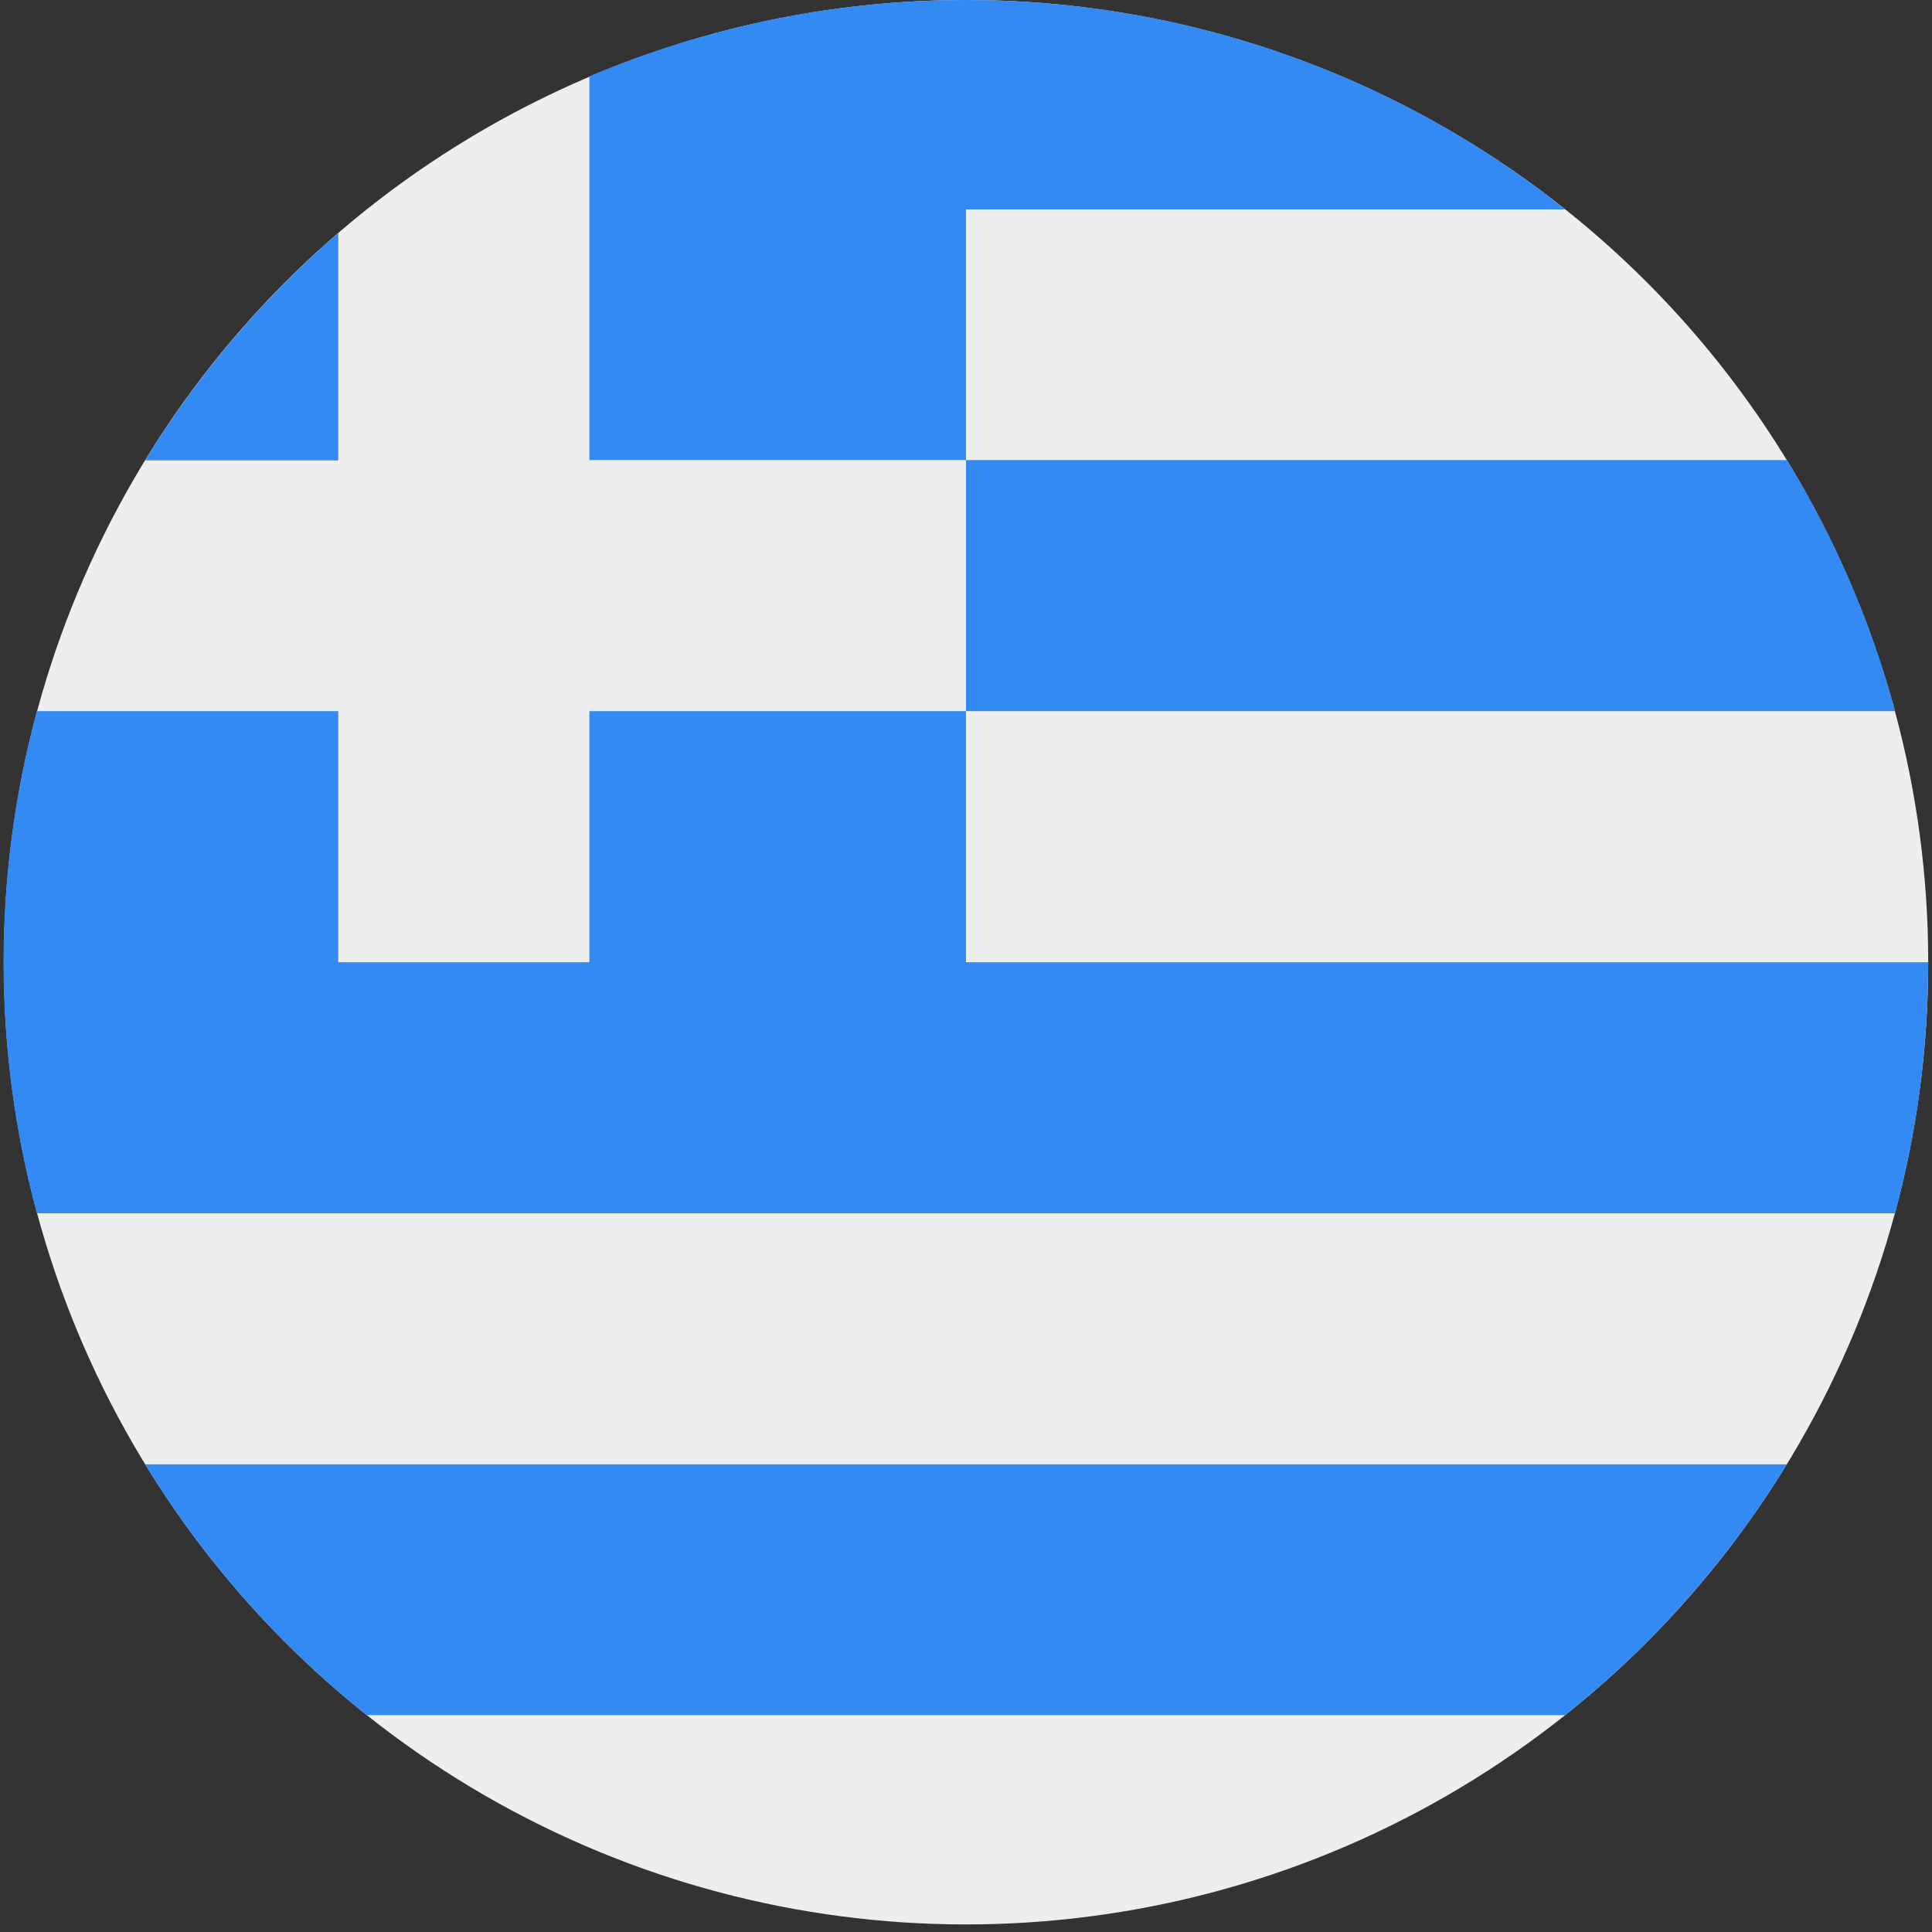
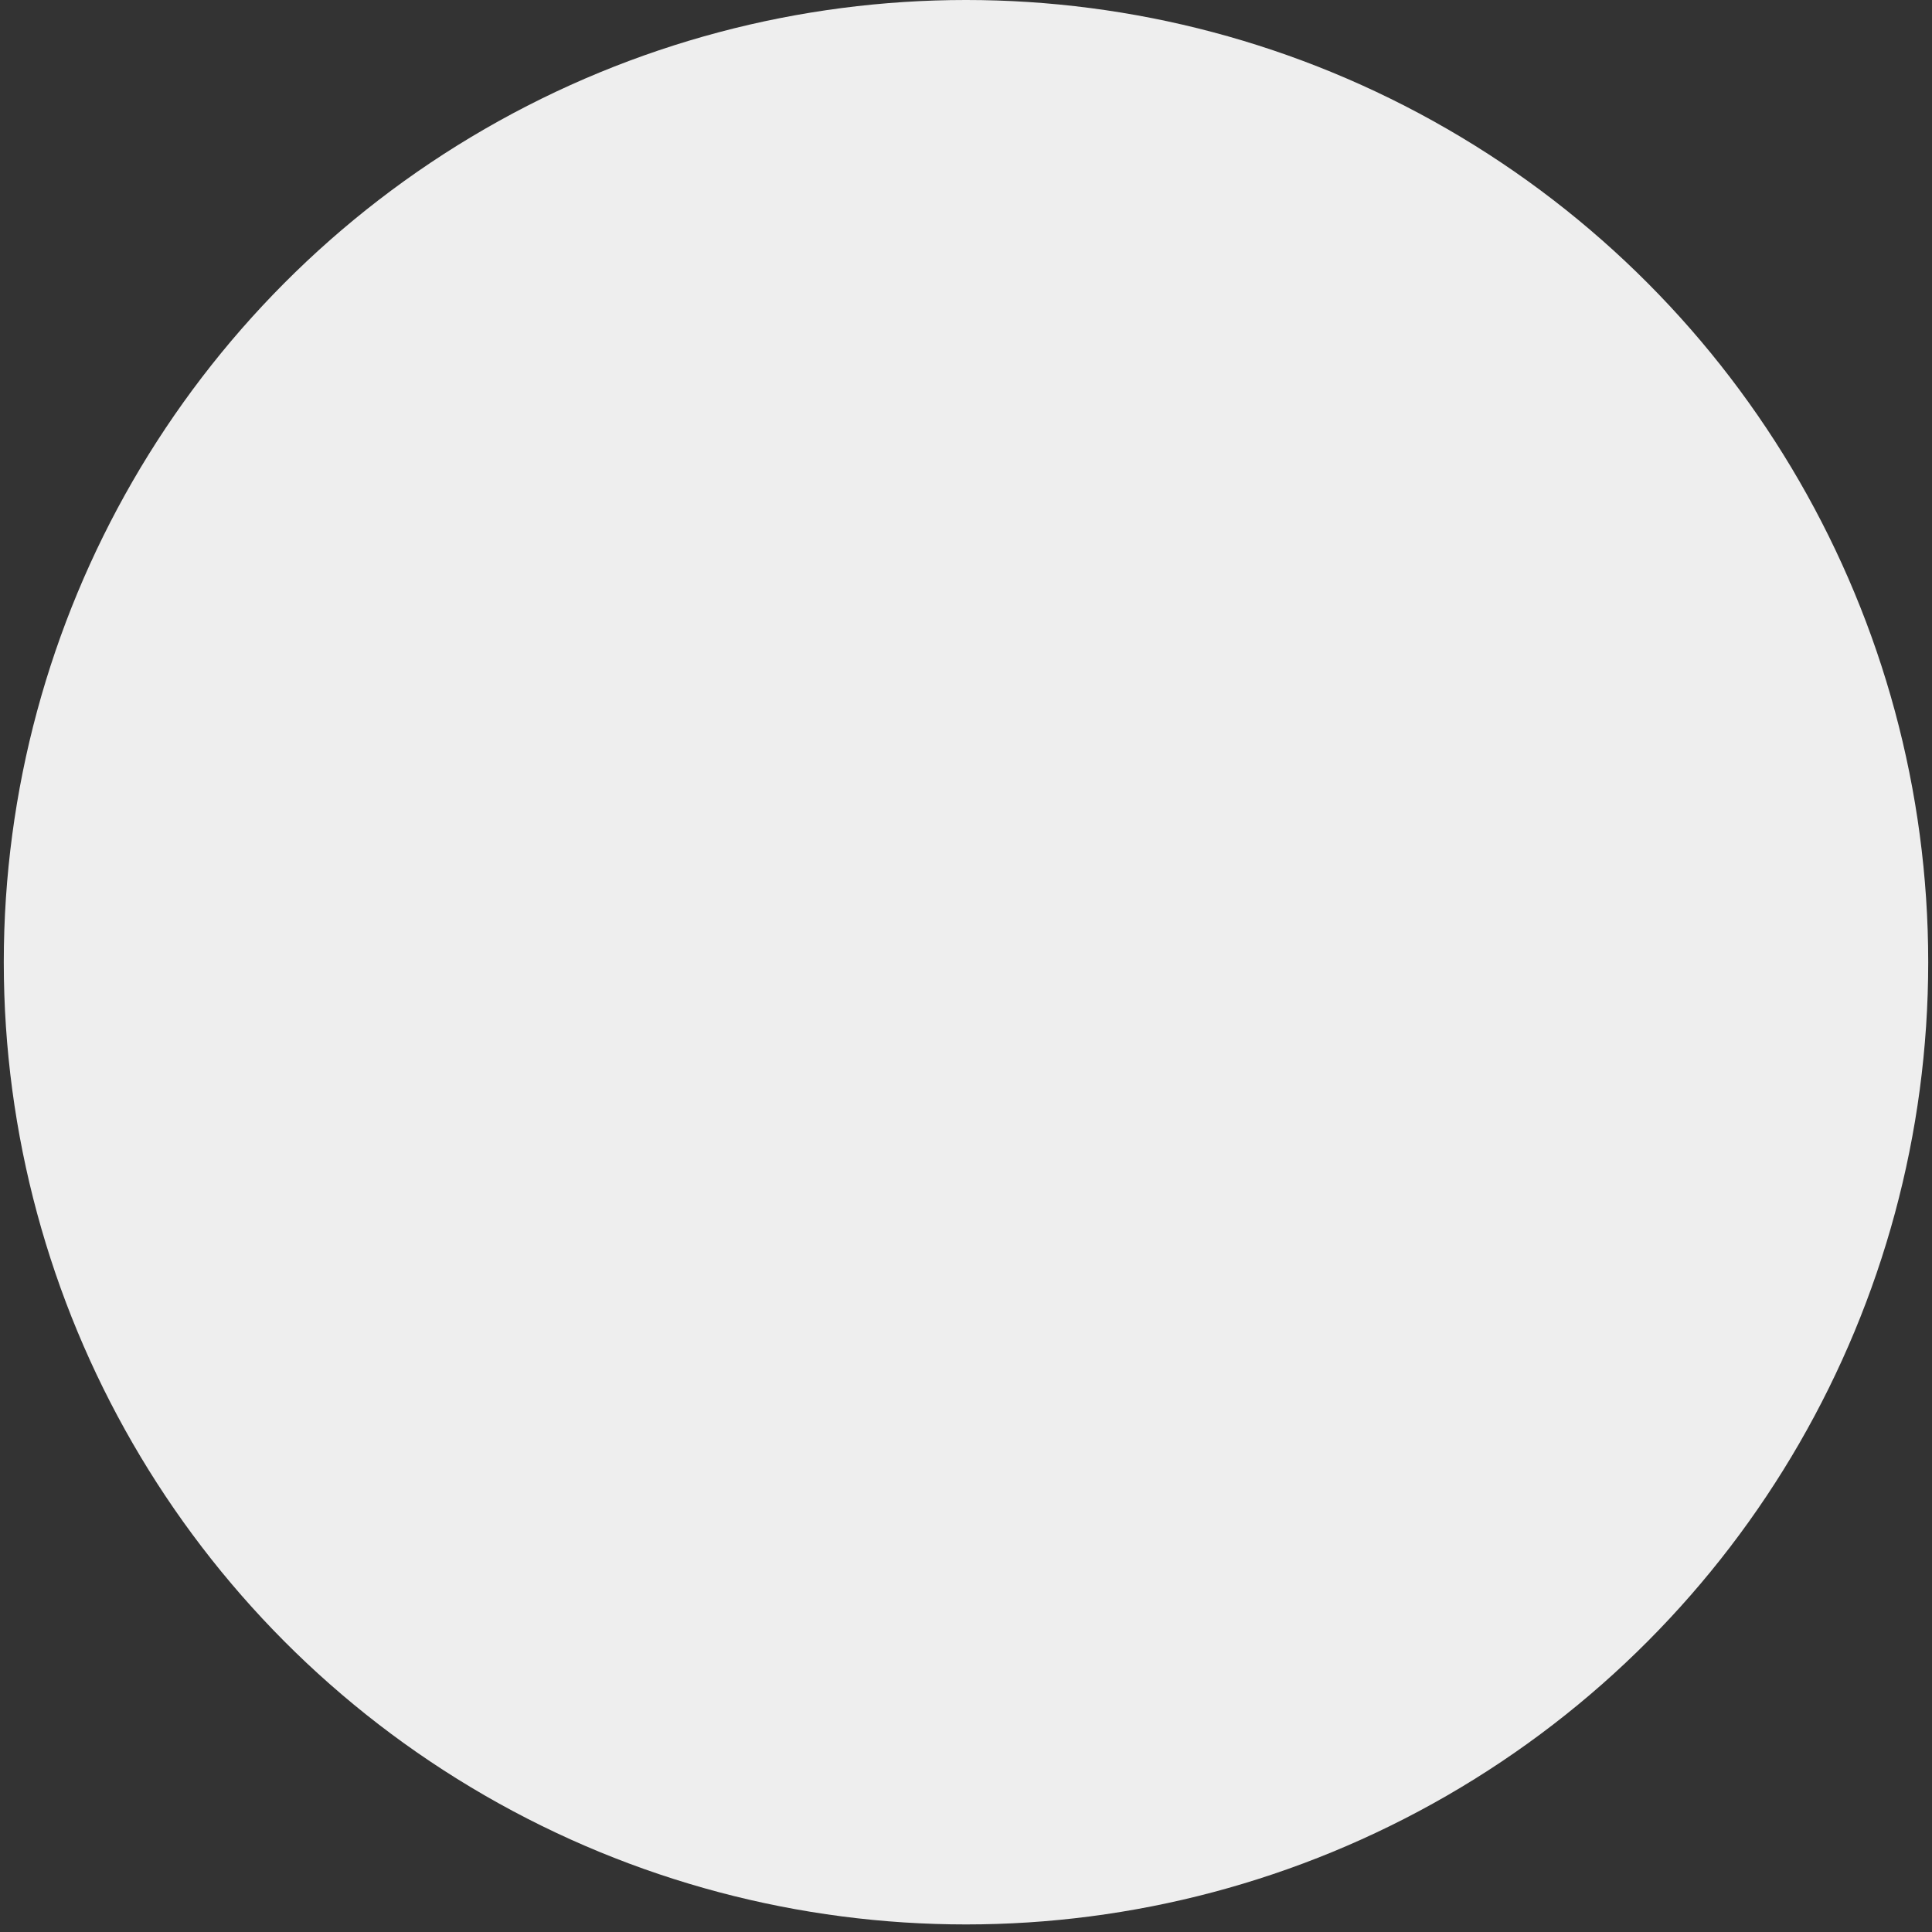
<svg xmlns="http://www.w3.org/2000/svg" width="24px" height="24px" viewBox="0 0 24 24" version="1.1">
  <rect x="0" y="0" width="24" height="24" fill="#333333" stroke="none" />
  <title>gr</title>
  <g id="Page-1" stroke="none" stroke-width="1" fill="none" fill-rule="evenodd">
    <g id="gr" transform="translate(0, 0)" fill-rule="nonzero">
      <circle id="Oval" fill="#EEEEEE" cx="12" cy="11.953" r="11.953" />
-       <path d="M12,8.834 L23.542,8.834 C23.246,7.736 22.793,6.685 22.198,5.715 L12,5.715 L12,8.834 Z M4.557,21.306 L19.443,21.306 C20.535,20.436 21.467,19.382 22.198,18.191 L1.802,18.191 C2.533,19.382 3.465,20.436 4.557,21.306 Z M4.202,2.895 C3.261,3.707 2.451,4.66 1.802,5.72 L4.202,5.72 L4.202,2.895 Z M12,11.953 L12,8.834 L7.321,8.834 L7.321,11.953 L4.202,11.953 L4.202,8.834 L0.458,8.834 C-0.094,10.877 -0.094,13.03 0.458,15.072 L23.542,15.072 C23.809,14.078 23.953,13.032 23.953,11.953 L12,11.953 L12,11.953 Z M12,-9.72724986e-06 C10.342,-9.72724986e-06 8.76,0.341 7.321,0.948 L7.321,5.715 L12,5.715 L12,2.601 L19.443,2.601 C17.329,0.914 14.704,-0.003 12,-9.72724986e-06 L12,-9.72724986e-06 Z" id="Shape" fill="#338AF3" />
    </g>
  </g>
</svg>